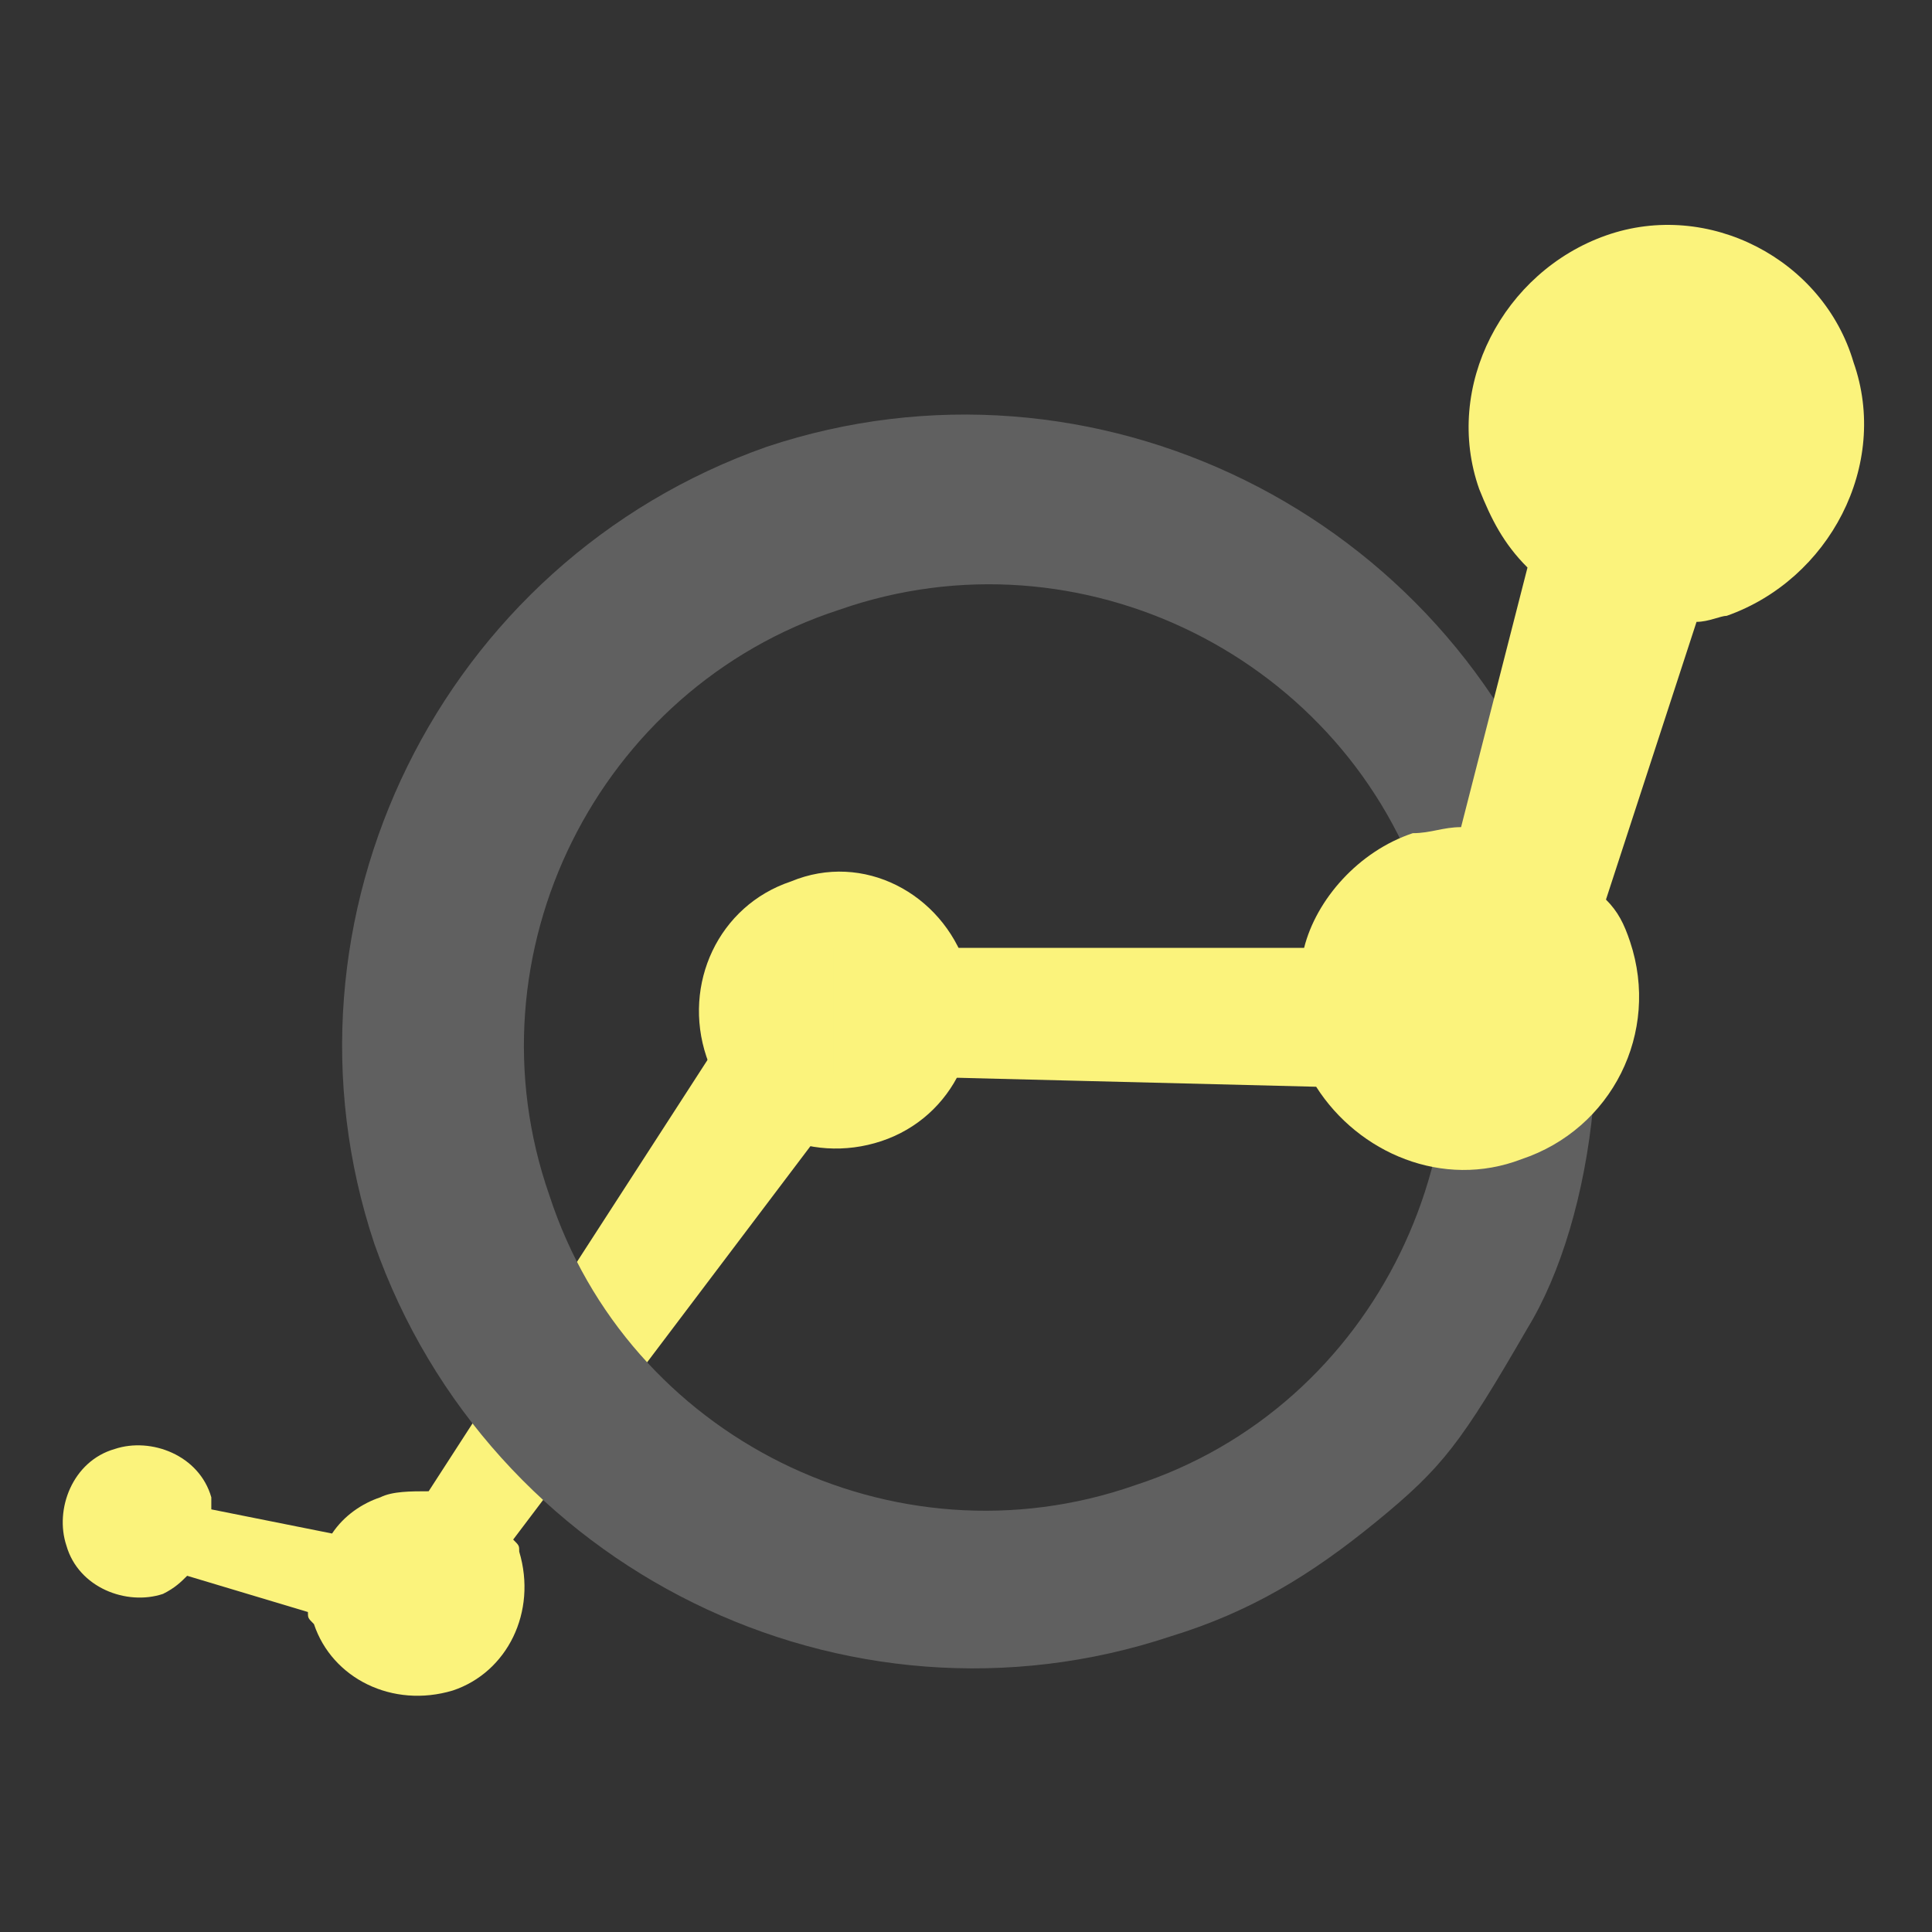
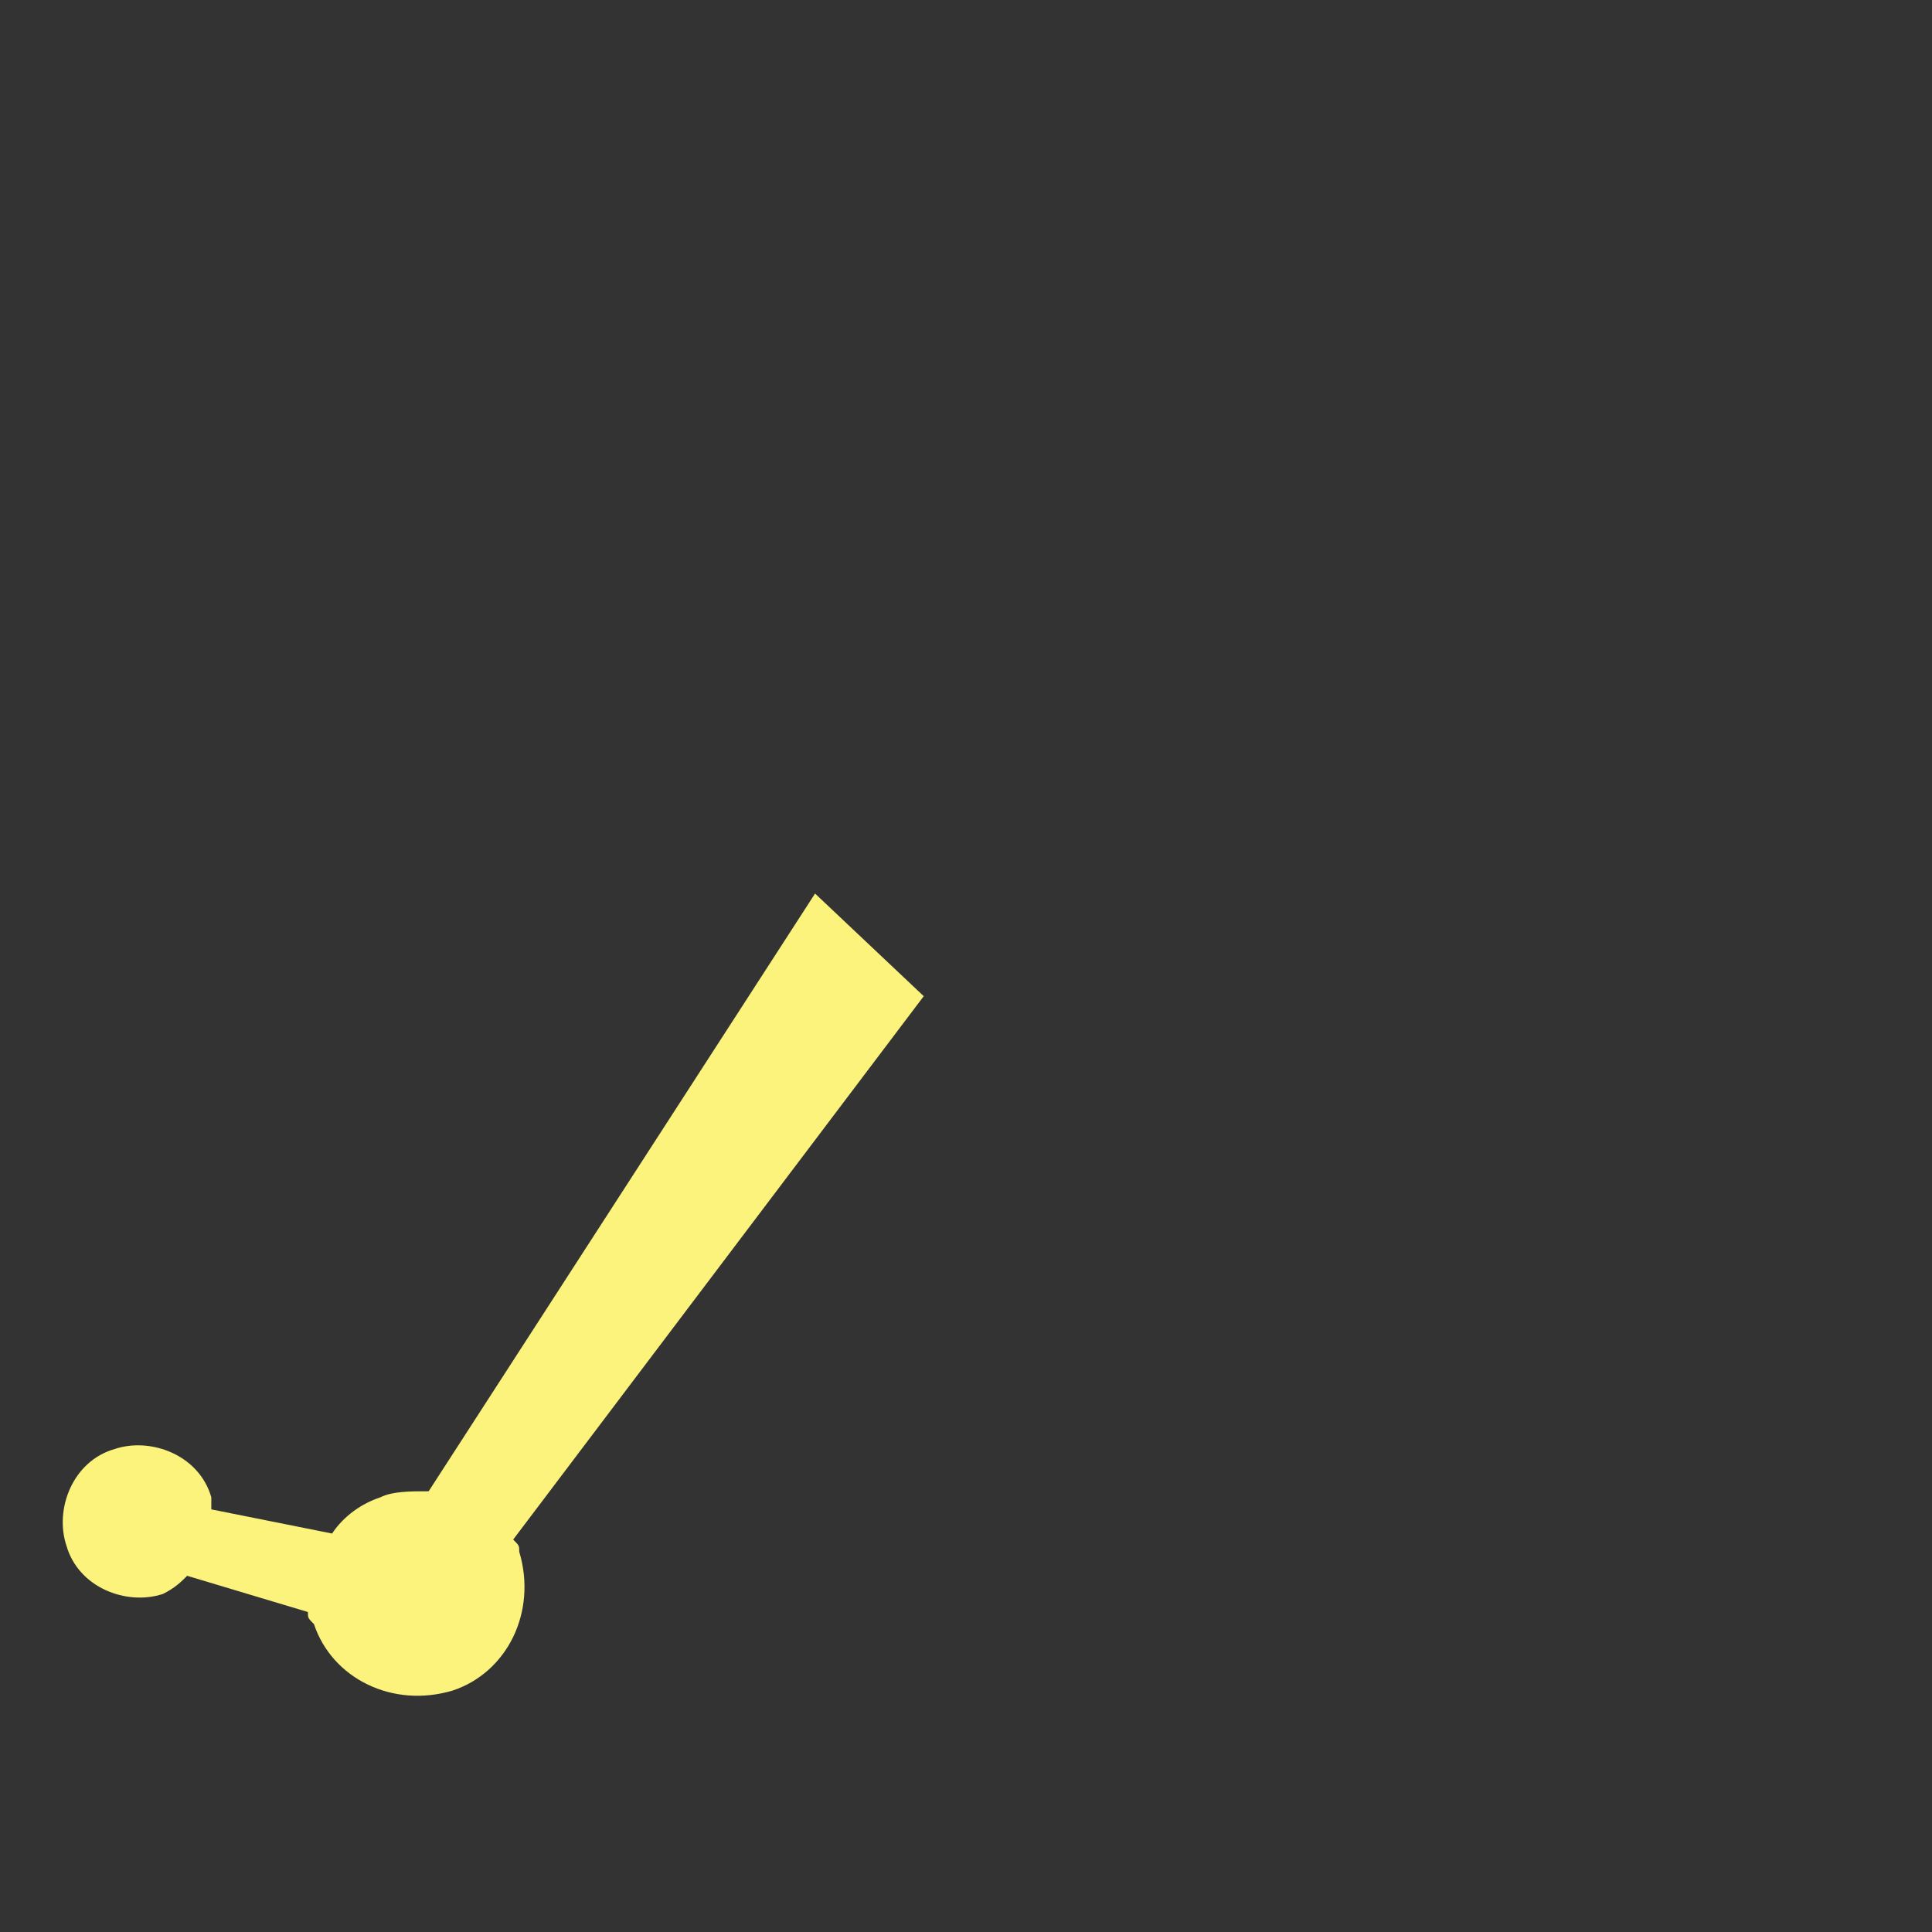
<svg xmlns="http://www.w3.org/2000/svg" version="1.1" id="Layer_1" x="0px" y="0px" width="32px" height="32px" viewBox="0 0 32 32" style="enable-background:new 0 0 32 32;" xml:space="preserve">
  <rect x="0" y="0" width="32" height="32" fill="#333333" stroke="none" />
  <style type="text/css">
	.st0{fill:#FBF37C;}
	.st1{fill:#606060;}
</style>
  <g>
    <g>
-       <path class="st0" d="M16,16c0.4,1.2-0.2,2.5-1.4,2.9c-1.2,0.4-2.5-0.2-2.9-1.4s0.2-2.5,1.4-2.9C14.3,14.1,15.6,14.8,16,16z" />
      <path class="st0" d="M15.3,16.5l-1.8-1.7l-6.4,9.9c-0.3,0-0.6,0-0.8,0.1c-0.3,0.1-0.6,0.3-0.8,0.6L3.5,25c0-0.1,0-0.1,0-0.2    c-0.2-0.7-1-1-1.6-0.8c-0.7,0.2-1,1-0.8,1.6c0.2,0.7,1,1,1.6,0.8c0.2-0.1,0.3-0.2,0.4-0.3l2,0.6c0,0.1,0,0.1,0.1,0.2    c0.3,0.9,1.3,1.4,2.3,1.1c0.9-0.3,1.4-1.3,1.1-2.3c0-0.1,0-0.1-0.1-0.2L15.3,16.5z" />
      <g>
        <g>
-           <path class="st1" d="M25.9,13.9c-1.9-5.4-7.8-8.3-13.2-6.5c-5.4,1.9-8.3,7.8-6.5,13.2c1.9,5.4,7.8,8.3,13.2,6.5      c1.3-0.4,2.3-1,3.4-1.9s1.4-1.3,2.5-3.2C26.4,20.2,26.9,16.7,25.9,13.9z M18.8,24.6c-4,1.4-8.4-0.8-9.7-4.8      c-1.4-4,0.8-8.4,4.8-9.7c4-1.4,8.4,0.8,9.7,4.8C24.9,18.9,22.8,23.3,18.8,24.6z" />
-         </g>
+           </g>
      </g>
-       <path class="st0" d="M26.6,3.9c-1.7,0.6-2.7,2.5-2.1,4.2c0.2,0.5,0.4,0.9,0.8,1.3l-1.1,4.3c-0.3,0-0.5,0.1-0.8,0.1    c-0.9,0.3-1.6,1.1-1.8,1.9l-7.8,0l0,2.1l8,0.2c0.7,1.1,2.1,1.7,3.4,1.2c1.5-0.5,2.3-2.1,1.8-3.6c-0.1-0.3-0.2-0.5-0.4-0.7l1.5-4.6    c0.2,0,0.4-0.1,0.5-0.1c1.7-0.6,2.7-2.5,2.1-4.2C30.2,4.3,28.3,3.3,26.6,3.9z" />
    </g>
  </g>
</svg>